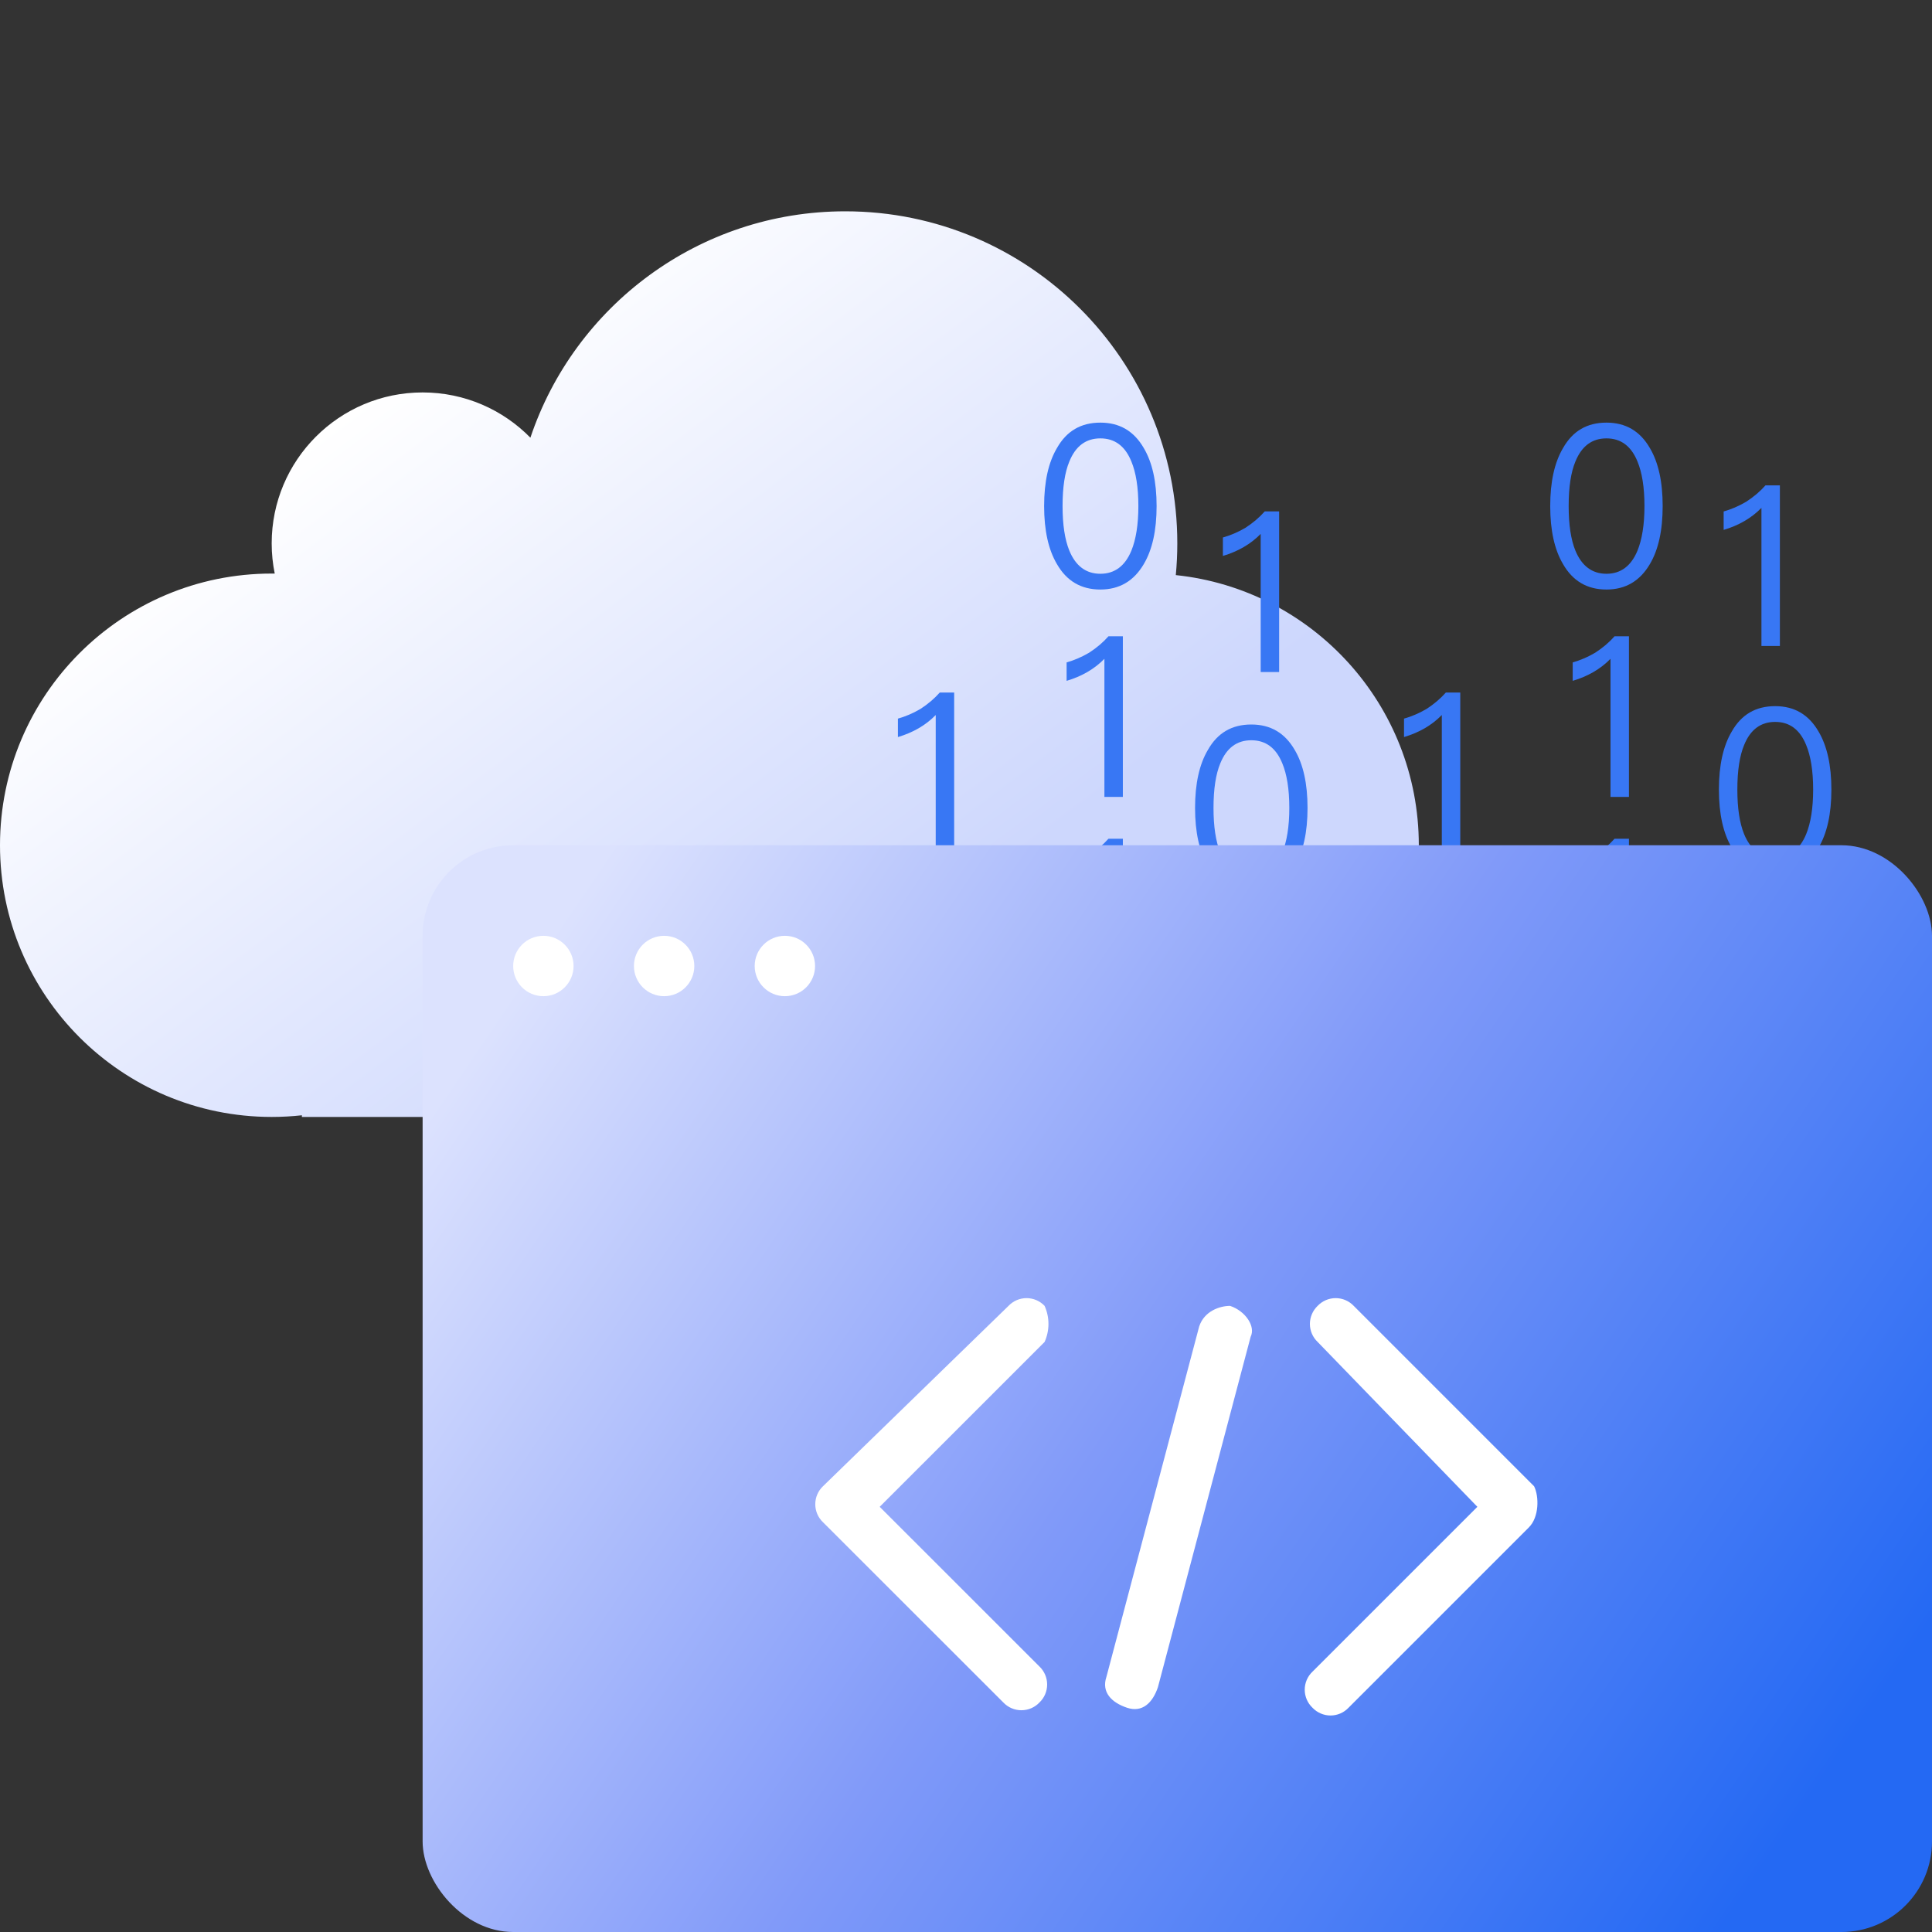
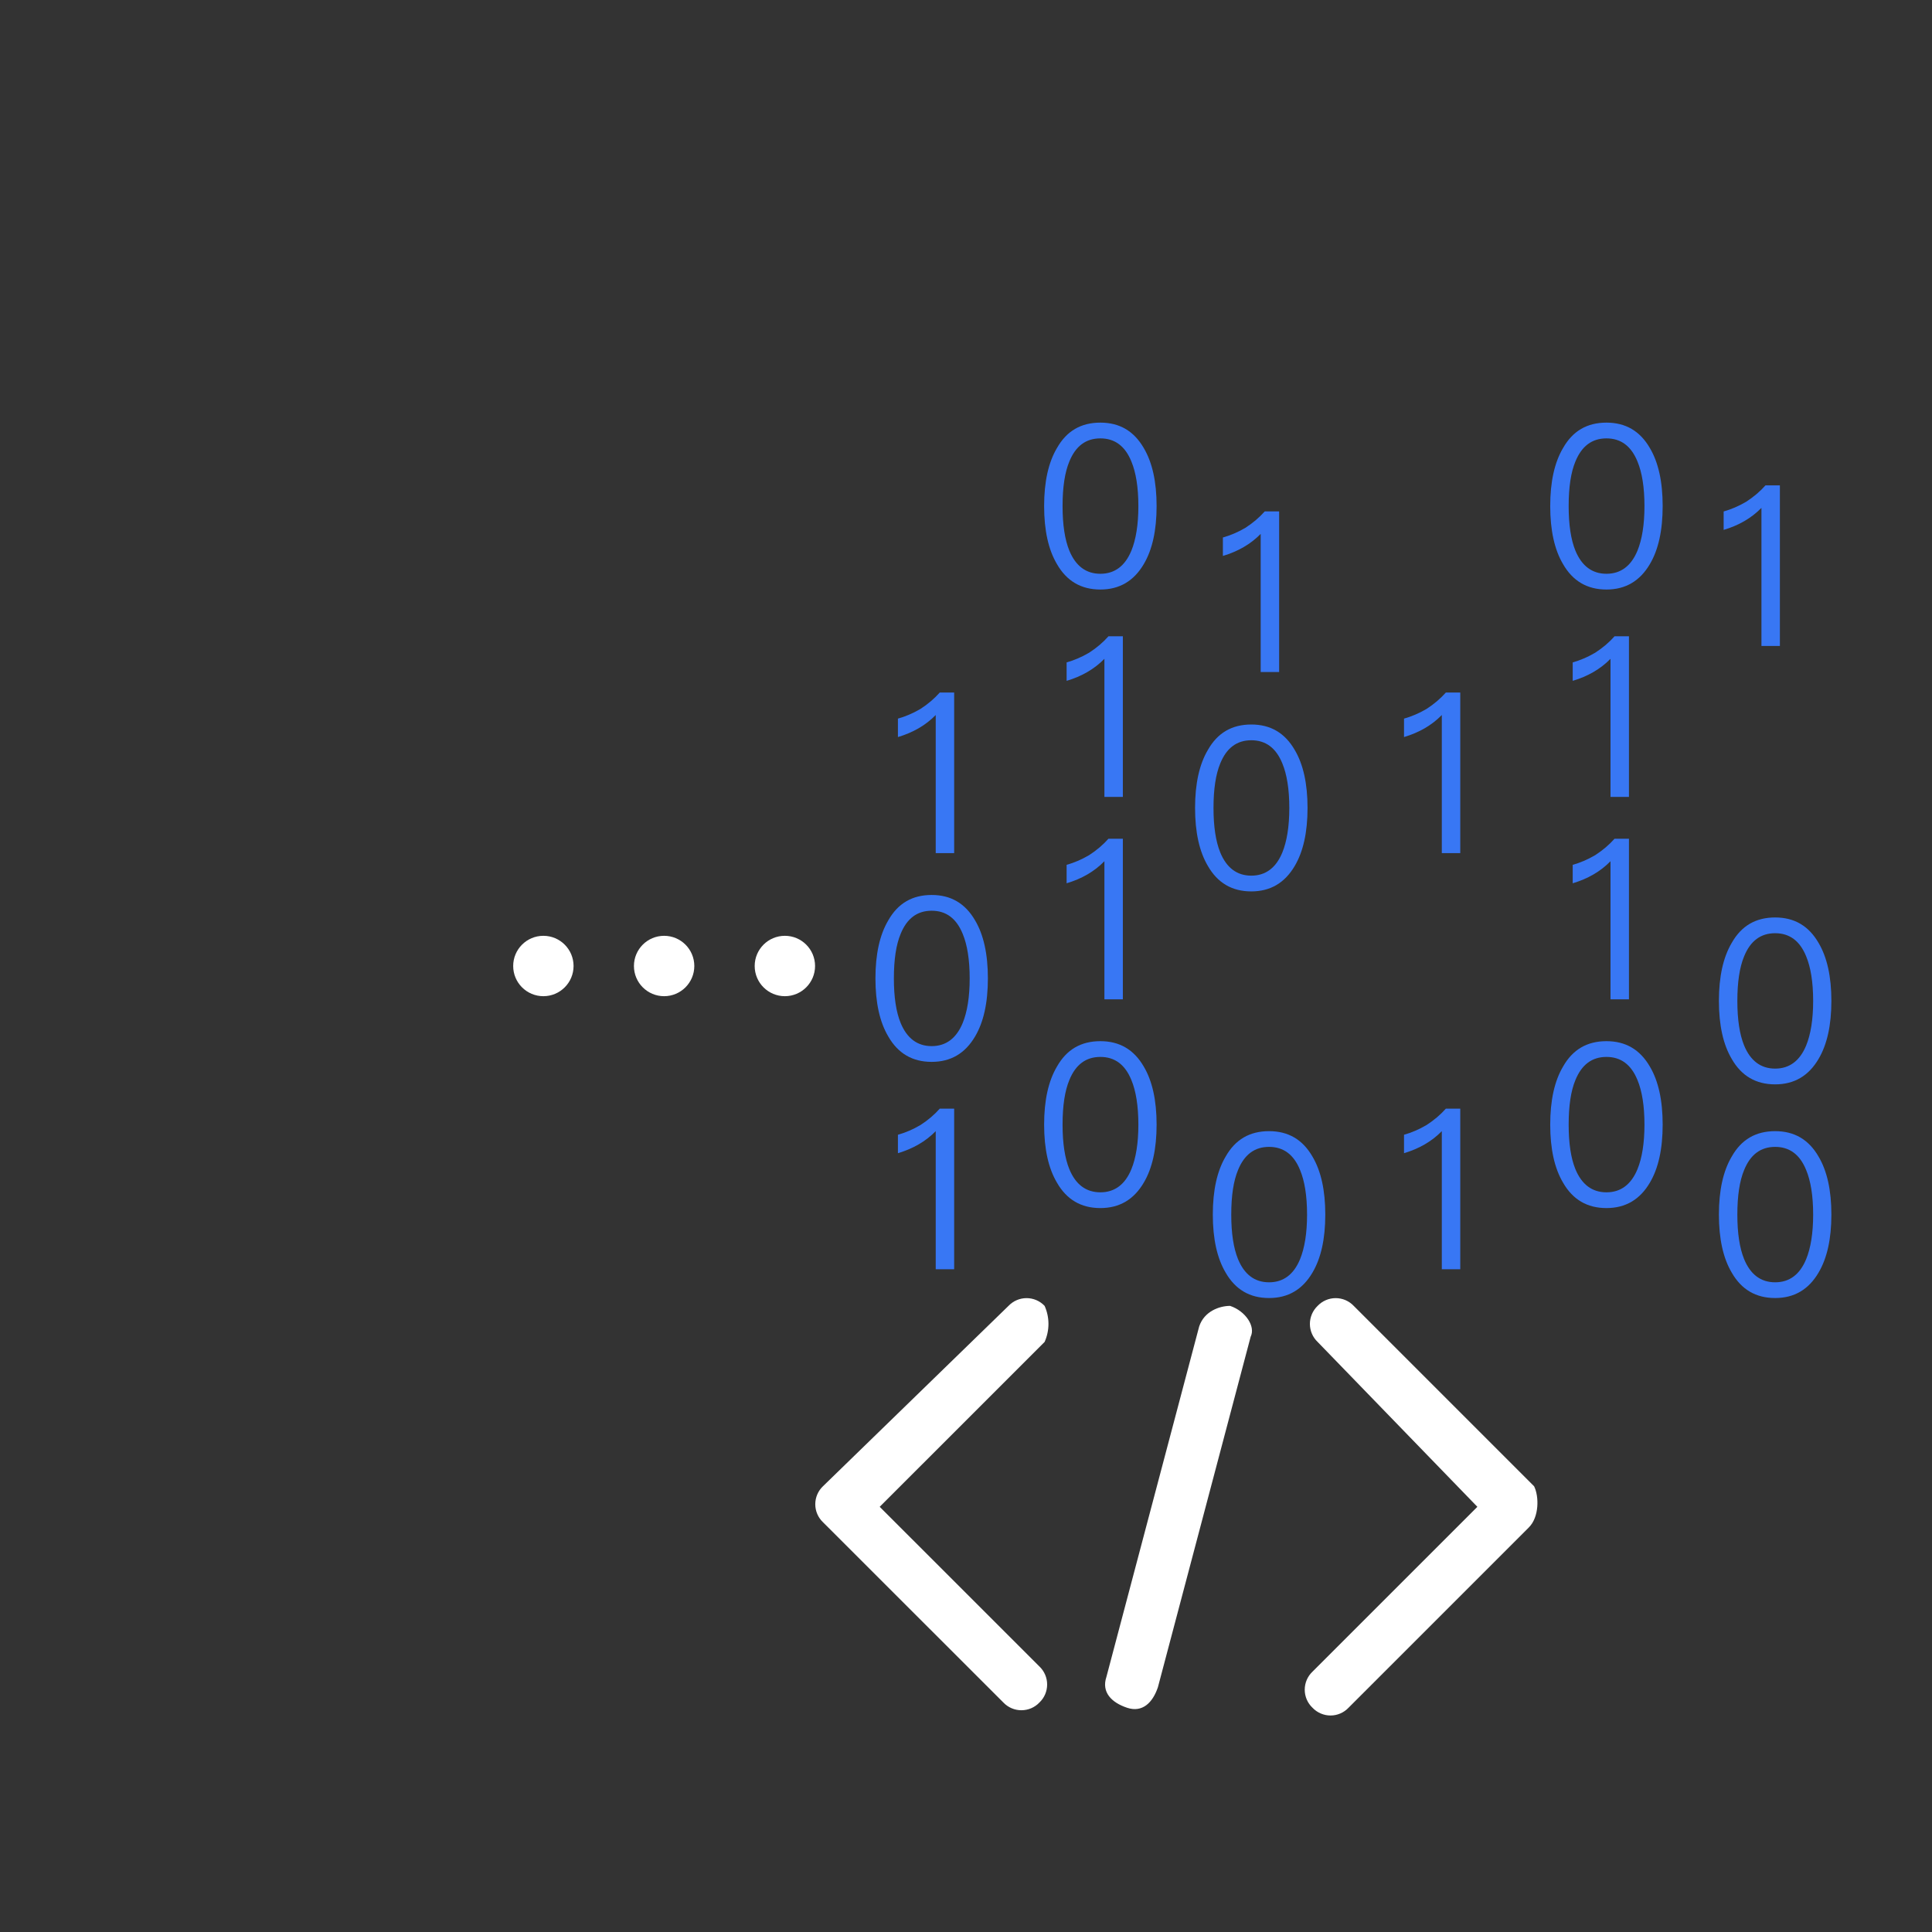
<svg xmlns="http://www.w3.org/2000/svg" width="64px" height="64px" viewBox="0 0 64 64" version="1.1">
  <rect x="0" y="0" width="64" height="64" fill="#333333" stroke="none" />
  <title>编组 19</title>
  <defs>
    <linearGradient x1="73.01%" y1="70.371%" x2="21.165%" y2="25.856%" id="linearGradient-1">
      <stop stop-color="#CDD7FD" offset="0%" />
      <stop stop-color="#FFFFFF" offset="100%" />
    </linearGradient>
    <linearGradient x1="0%" y1="24.08%" x2="99.864%" y2="73.158%" id="linearGradient-2">
      <stop stop-color="#DCE2FE" offset="0%" />
      <stop stop-color="#819AF9" offset="48.575%" />
      <stop stop-color="#2469F3" offset="100%" />
    </linearGradient>
  </defs>
  <g id="apaas" stroke="none" stroke-width="1" fill="none" fill-rule="evenodd">
    <g id="apaas优化2" transform="translate(-528, -2356)">
      <g id="编组-22" transform="translate(370, 2192)">
        <g id="编组-19" transform="translate(158, 164)">
          <rect id="矩形备份-26" x="0" y="0" width="64" height="64" />
-           <path d="M10,37 L10.001,36.945 C9.672,36.981 9.338,37 9,37 C4.029,37 0,32.971 0,28 C0,23.029 4.029,19 9,19 C9.034,19 9.068,19 9.101,19.001 C9.035,18.678 9,18.343 9,18 C9,15.239 11.239,13 14,13 C15.398,13 16.662,13.574 17.57,14.499 C19.031,10.14 23.149,7 28,7 C34.075,7 39,11.925 39,18 C39,18.354 38.983,18.705 38.95,19.051 C43.474,19.524 47,23.35 47,28 C47,32.971 42.971,37 38,37 L38,37 L10,37 Z" id="形状结合" fill="url(#linearGradient-1)" />
          <g id="编组-18" transform="translate(29, 14)" fill="#3877F4" fill-rule="nonzero">
            <path d="M19.373,14.261 L19.373,8.941 L18.896,8.941 C18.717,9.142 18.508,9.321 18.255,9.485 C18.002,9.634 17.748,9.738 17.51,9.805 L17.51,10.416 C18.009,10.267 18.426,10.029 18.762,9.686 L18.762,14.261 L19.373,14.261 Z" id="1" />
            <path d="M13.373,8.261 L13.373,2.941 L12.896,2.941 C12.717,3.142 12.508,3.321 12.255,3.485 C12.002,3.634 11.748,3.738 11.51,3.805 L11.51,4.416 C12.009,4.267 12.426,4.029 12.762,3.686 L12.762,8.261 L13.373,8.261 Z" id="1备份-2" />
            <path d="M2.608,14.261 L2.608,8.941 L2.131,8.941 C1.952,9.142 1.744,9.321 1.49,9.485 C1.237,9.634 0.984,9.738 0.745,9.805 L0.745,10.416 C1.244,10.267 1.662,10.029 1.997,9.686 L1.997,14.261 L2.608,14.261 Z" id="1备份-10" />
            <path d="M24.961,19.104 L24.961,13.784 L24.484,13.784 C24.305,13.985 24.096,14.164 23.843,14.328 C23.59,14.477 23.336,14.582 23.098,14.649 L23.098,15.26 C23.597,15.111 24.015,14.872 24.35,14.529 L24.35,19.104 L24.961,19.104 Z" id="1备份-4" />
            <path d="M8.196,19.104 L8.196,13.784 L7.719,13.784 C7.54,13.985 7.332,14.164 7.078,14.328 C6.825,14.477 6.572,14.582 6.333,14.649 L6.333,15.26 C6.833,15.111 7.25,14.872 7.585,14.529 L7.585,19.104 L8.196,19.104 Z" id="1备份-12" />
            <path d="M19.373,28.045 L19.373,22.725 L18.896,22.725 C18.717,22.927 18.508,23.105 18.255,23.269 C18.002,23.418 17.748,23.523 17.51,23.59 L17.51,24.201 C18.009,24.052 18.426,23.813 18.762,23.471 L18.762,28.045 L19.373,28.045 Z" id="1备份" />
            <path d="M2.608,28.045 L2.608,22.725 L2.131,22.725 C1.952,22.927 1.744,23.105 1.49,23.269 C1.237,23.418 0.984,23.523 0.745,23.59 L0.745,24.201 C1.244,24.052 1.662,23.813 1.997,23.471 L1.997,28.045 L2.608,28.045 Z" id="1备份-15" />
            <path d="M24.961,12.398 L24.961,7.078 L24.484,7.078 C24.305,7.28 24.096,7.458 23.843,7.622 C23.59,7.771 23.336,7.876 23.098,7.943 L23.098,8.554 C23.597,8.405 24.015,8.166 24.35,7.824 L24.35,12.398 L24.961,12.398 Z" id="1备份-6" />
            <path d="M29.961,7.398 L29.961,2.078 L29.484,2.078 C29.305,2.28 29.096,2.458 28.843,2.622 C28.59,2.771 28.336,2.876 28.098,2.943 L28.098,3.554 C28.597,3.405 29.015,3.166 29.35,2.824 L29.35,7.398 L29.961,7.398 Z" id="1备份-7" />
            <path d="M8.196,12.398 L8.196,7.078 L7.719,7.078 C7.54,7.28 7.332,7.458 7.078,7.622 C6.825,7.771 6.572,7.876 6.333,7.943 L6.333,8.554 C6.833,8.405 7.25,8.166 7.585,7.824 L7.585,12.398 L8.196,12.398 Z" id="1备份-16" />
-             <path d="M18.627,21.176 C19.261,21.176 19.738,20.893 20.065,20.334 C20.349,19.857 20.49,19.216 20.49,18.411 C20.49,17.607 20.349,16.966 20.065,16.489 C19.738,15.923 19.261,15.647 18.627,15.647 C17.987,15.647 17.51,15.923 17.189,16.489 C16.906,16.966 16.765,17.607 16.765,18.411 C16.765,19.216 16.906,19.857 17.189,20.334 C17.51,20.893 17.987,21.176 18.627,21.176 Z M18.627,20.654 C18.151,20.654 17.808,20.393 17.599,19.887 C17.45,19.522 17.376,19.03 17.376,18.411 C17.376,17.785 17.45,17.294 17.599,16.936 C17.808,16.422 18.151,16.169 18.627,16.169 C19.104,16.169 19.447,16.422 19.656,16.936 C19.805,17.294 19.887,17.785 19.887,18.411 C19.887,19.03 19.805,19.522 19.656,19.887 C19.447,20.393 19.104,20.654 18.627,20.654 Z" id="0" />
            <path d="M1.863,21.176 C2.496,21.176 2.973,20.893 3.301,20.334 C3.584,19.857 3.725,19.216 3.725,18.411 C3.725,17.607 3.584,16.966 3.301,16.489 C2.973,15.923 2.496,15.647 1.863,15.647 C1.222,15.647 0.745,15.923 0.425,16.489 C0.142,16.966 1.24344979e-14,17.607 1.24344979e-14,18.411 C1.24344979e-14,19.216 0.142,19.857 0.425,20.334 C0.745,20.893 1.222,21.176 1.863,21.176 Z M1.863,20.654 C1.386,20.654 1.043,20.393 0.835,19.887 C0.685,19.522 0.611,19.03 0.611,18.411 C0.611,17.785 0.685,17.294 0.835,16.936 C1.043,16.422 1.386,16.169 1.863,16.169 C2.34,16.169 2.682,16.422 2.891,16.936 C3.04,17.294 3.122,17.785 3.122,18.411 C3.122,19.03 3.04,19.522 2.891,19.887 C2.682,20.393 2.34,20.654 1.863,20.654 Z" id="0备份-10" />
            <path d="M24.216,5.529 C24.849,5.529 25.326,5.245 25.654,4.687 C25.937,4.21 26.078,3.569 26.078,2.764 C26.078,1.96 25.937,1.319 25.654,0.842 C25.326,0.276 24.849,1.86961557e-13 24.216,1.86961557e-13 C23.575,1.86961557e-13 23.098,0.276 22.778,0.842 C22.495,1.319 22.353,1.96 22.353,2.764 C22.353,3.569 22.495,4.21 22.778,4.687 C23.098,5.245 23.575,5.529 24.216,5.529 Z M24.216,5.007 C23.739,5.007 23.396,4.746 23.187,4.24 C23.038,3.875 22.964,3.383 22.964,2.764 C22.964,2.138 23.038,1.647 23.187,1.289 C23.396,0.775 23.739,0.522 24.216,0.522 C24.693,0.522 25.035,0.775 25.244,1.289 C25.393,1.647 25.475,2.138 25.475,2.764 C25.475,3.383 25.393,3.875 25.244,4.24 C25.035,4.746 24.693,5.007 24.216,5.007 Z" id="0备份-3" />
            <path d="M7.451,5.529 C8.084,5.529 8.561,5.245 8.889,4.687 C9.172,4.21 9.314,3.569 9.314,2.764 C9.314,1.96 9.172,1.319 8.889,0.842 C8.561,0.276 8.084,1.86961557e-13 7.451,1.86961557e-13 C6.81,1.86961557e-13 6.333,0.276 6.013,0.842 C5.73,1.319 5.588,1.96 5.588,2.764 C5.588,3.569 5.73,4.21 6.013,4.687 C6.333,5.245 6.81,5.529 7.451,5.529 Z M7.451,5.007 C6.974,5.007 6.631,4.746 6.423,4.24 C6.274,3.875 6.199,3.383 6.199,2.764 C6.199,2.138 6.274,1.647 6.423,1.289 C6.631,0.775 6.974,0.522 7.451,0.522 C7.928,0.522 8.271,0.775 8.479,1.289 C8.628,1.647 8.71,2.138 8.71,2.764 C8.71,3.383 8.628,3.875 8.479,4.24 C8.271,4.746 7.928,5.007 7.451,5.007 Z" id="0备份-11" />
            <path d="M12.451,15.529 C13.084,15.529 13.561,15.245 13.889,14.687 C14.172,14.21 14.314,13.569 14.314,12.764 C14.314,11.96 14.172,11.319 13.889,10.842 C13.561,10.276 13.084,10 12.451,10 C11.81,10 11.333,10.276 11.013,10.842 C10.73,11.319 10.588,11.96 10.588,12.764 C10.588,13.569 10.73,14.21 11.013,14.687 C11.333,15.245 11.81,15.529 12.451,15.529 Z M12.451,15.007 C11.974,15.007 11.631,14.746 11.423,14.24 C11.274,13.875 11.199,13.383 11.199,12.764 C11.199,12.138 11.274,11.647 11.423,11.289 C11.631,10.775 11.974,10.522 12.451,10.522 C12.928,10.522 13.271,10.775 13.479,11.289 C13.628,11.647 13.71,12.138 13.71,12.764 C13.71,13.383 13.628,13.875 13.479,14.24 C13.271,14.746 12.928,15.007 12.451,15.007 Z" id="0备份-18" />
            <path d="M29.804,21.921 C30.437,21.921 30.914,21.638 31.242,21.079 C31.525,20.602 31.667,19.961 31.667,19.156 C31.667,18.352 31.525,17.711 31.242,17.234 C30.914,16.668 30.437,16.392 29.804,16.392 C29.163,16.392 28.686,16.668 28.366,17.234 C28.083,17.711 27.941,18.352 27.941,19.156 C27.941,19.961 28.083,20.602 28.366,21.079 C28.686,21.638 29.163,21.921 29.804,21.921 Z M29.804,21.399 C29.327,21.399 28.984,21.138 28.776,20.632 C28.627,20.267 28.552,19.775 28.552,19.156 C28.552,18.531 28.627,18.039 28.776,17.681 C28.984,17.167 29.327,16.914 29.804,16.914 C30.281,16.914 30.624,17.167 30.832,17.681 C30.981,18.039 31.063,18.531 31.063,19.156 C31.063,19.775 30.981,20.267 30.832,20.632 C30.624,21.138 30.281,21.399 29.804,21.399 Z" id="0备份-6" />
-             <path d="M29.804,14.921 C30.437,14.921 30.914,14.638 31.242,14.079 C31.525,13.602 31.667,12.961 31.667,12.156 C31.667,11.352 31.525,10.711 31.242,10.234 C30.914,9.668 30.437,9.392 29.804,9.392 C29.163,9.392 28.686,9.668 28.366,10.234 C28.083,10.711 27.941,11.352 27.941,12.156 C27.941,12.961 28.083,13.602 28.366,14.079 C28.686,14.638 29.163,14.921 29.804,14.921 Z M29.804,14.399 C29.327,14.399 28.984,14.138 28.776,13.632 C28.627,13.267 28.552,12.775 28.552,12.156 C28.552,11.531 28.627,11.039 28.776,10.681 C28.984,10.167 29.327,9.914 29.804,9.914 C30.281,9.914 30.624,10.167 30.832,10.681 C30.981,11.039 31.063,11.531 31.063,12.156 C31.063,12.775 30.981,13.267 30.832,13.632 C30.624,14.138 30.281,14.399 29.804,14.399 Z" id="0备份-8" />
-             <path d="M13.039,21.921 C13.673,21.921 14.149,21.638 14.477,21.079 C14.76,20.602 14.902,19.961 14.902,19.156 C14.902,18.352 14.76,17.711 14.477,17.234 C14.149,16.668 13.673,16.392 13.039,16.392 C12.398,16.392 11.922,16.668 11.601,17.234 C11.318,17.711 11.176,18.352 11.176,19.156 C11.176,19.961 11.318,20.602 11.601,21.079 C11.922,21.638 12.398,21.921 13.039,21.921 Z M13.039,21.399 C12.562,21.399 12.22,21.138 12.011,20.632 C11.862,20.267 11.787,19.775 11.787,19.156 C11.787,18.531 11.862,18.039 12.011,17.681 C12.22,17.167 12.562,16.914 13.039,16.914 C13.516,16.914 13.859,17.167 14.067,17.681 C14.216,18.039 14.298,18.531 14.298,19.156 C14.298,19.775 14.216,20.267 14.067,20.632 C13.859,21.138 13.516,21.399 13.039,21.399 Z" id="0备份-13" />
            <path d="M24.216,26.019 C24.849,26.019 25.326,25.736 25.654,25.177 C25.937,24.7 26.078,24.059 26.078,23.255 C26.078,22.45 25.937,21.809 25.654,21.332 C25.326,20.766 24.849,20.49 24.216,20.49 C23.575,20.49 23.098,20.766 22.778,21.332 C22.495,21.809 22.353,22.45 22.353,23.255 C22.353,24.059 22.495,24.7 22.778,25.177 C23.098,25.736 23.575,26.019 24.216,26.019 Z M24.216,25.497 C23.739,25.497 23.396,25.236 23.187,24.73 C23.038,24.365 22.964,23.873 22.964,23.255 C22.964,22.629 23.038,22.137 23.187,21.779 C23.396,21.265 23.739,21.012 24.216,21.012 C24.693,21.012 25.035,21.265 25.244,21.779 C25.393,22.137 25.475,22.629 25.475,23.255 C25.475,23.873 25.393,24.365 25.244,24.73 C25.035,25.236 24.693,25.497 24.216,25.497 Z" id="0备份-4" />
            <path d="M7.451,26.019 C8.084,26.019 8.561,25.736 8.889,25.177 C9.172,24.7 9.314,24.059 9.314,23.255 C9.314,22.45 9.172,21.809 8.889,21.332 C8.561,20.766 8.084,20.49 7.451,20.49 C6.81,20.49 6.333,20.766 6.013,21.332 C5.73,21.809 5.588,22.45 5.588,23.255 C5.588,24.059 5.73,24.7 6.013,25.177 C6.333,25.736 6.81,26.019 7.451,26.019 Z M7.451,25.497 C6.974,25.497 6.631,25.236 6.423,24.73 C6.274,24.365 6.199,23.873 6.199,23.255 C6.199,22.629 6.274,22.137 6.423,21.779 C6.631,21.265 6.974,21.012 7.451,21.012 C7.928,21.012 8.271,21.265 8.479,21.779 C8.628,22.137 8.71,22.629 8.71,23.255 C8.71,23.873 8.628,24.365 8.479,24.73 C8.271,25.236 7.928,25.497 7.451,25.497 Z" id="0备份-15" />
            <path d="M29.804,28.999 C30.437,28.999 30.914,28.716 31.242,28.157 C31.525,27.68 31.667,27.04 31.667,26.235 C31.667,25.43 31.525,24.789 31.242,24.313 C30.914,23.746 30.437,23.471 29.804,23.471 C29.163,23.471 28.686,23.746 28.366,24.313 C28.083,24.789 27.941,25.43 27.941,26.235 C27.941,27.04 28.083,27.68 28.366,28.157 C28.686,28.716 29.163,28.999 29.804,28.999 Z M29.804,28.478 C29.327,28.478 28.984,28.217 28.776,27.71 C28.627,27.345 28.552,26.853 28.552,26.235 C28.552,25.609 28.627,25.117 28.776,24.76 C28.984,24.245 29.327,23.992 29.804,23.992 C30.281,23.992 30.624,24.245 30.832,24.76 C30.981,25.117 31.063,25.609 31.063,26.235 C31.063,26.853 30.981,27.345 30.832,27.71 C30.624,28.217 30.281,28.478 29.804,28.478 Z" id="0备份-7" />
            <path d="M13.039,28.999 C13.673,28.999 14.149,28.716 14.477,28.157 C14.76,27.68 14.902,27.04 14.902,26.235 C14.902,25.43 14.76,24.789 14.477,24.313 C14.149,23.746 13.673,23.471 13.039,23.471 C12.398,23.471 11.922,23.746 11.601,24.313 C11.318,24.789 11.176,25.43 11.176,26.235 C11.176,27.04 11.318,27.68 11.601,28.157 C11.922,28.716 12.398,28.999 13.039,28.999 Z M13.039,28.478 C12.562,28.478 12.22,28.217 12.011,27.71 C11.862,27.345 11.787,26.853 11.787,26.235 C11.787,25.609 11.862,25.117 12.011,24.76 C12.22,24.245 12.562,23.992 13.039,23.992 C13.516,23.992 13.859,24.245 14.067,24.76 C14.216,25.117 14.298,25.609 14.298,26.235 C14.298,26.853 14.216,27.345 14.067,27.71 C13.859,28.217 13.516,28.478 13.039,28.478 Z" id="0备份-16" />
          </g>
-           <rect id="矩形" fill="url(#linearGradient-2)" x="14" y="28" width="50" height="36" rx="3" />
          <g id="编组" transform="translate(27, 43)" fill="#FFFFFF" fill-rule="nonzero">
            <path d="M7.604,0.259 C7.448,0.095 7.232,0.002 7.006,0.002 C6.78,0.002 6.564,0.095 6.408,0.259 L0.264,6.232 C0.1,6.387 0.007,6.603 0.007,6.83 C0.007,7.056 0.1,7.272 0.264,7.427 L6.238,13.398 C6.394,13.562 6.61,13.654 6.835,13.654 C7.061,13.654 7.277,13.562 7.432,13.398 C7.596,13.243 7.688,13.027 7.688,12.801 C7.688,12.576 7.596,12.36 7.432,12.204 L2.141,6.915 L7.604,1.453 C7.774,1.073 7.774,0.639 7.604,0.259 Z M13.748,0.259 C13.405,0.259 12.893,0.431 12.724,0.942 L9.652,12.547 C9.48,13.059 9.823,13.4 10.334,13.571 C10.845,13.743 11.187,13.4 11.358,12.889 L14.429,1.283 C14.6,0.94 14.259,0.429 13.748,0.259 Z M23.816,6.232 L17.844,0.259 C17.688,0.095 17.472,0.002 17.246,0.002 C17.02,0.002 16.804,0.095 16.648,0.259 C16.485,0.415 16.392,0.631 16.392,0.856 C16.392,1.082 16.485,1.298 16.648,1.453 L21.94,6.915 L16.478,12.376 C16.314,12.531 16.221,12.747 16.221,12.974 C16.221,13.2 16.314,13.416 16.478,13.571 C16.634,13.735 16.85,13.828 17.075,13.828 C17.301,13.828 17.517,13.735 17.672,13.571 L23.646,7.597 C23.988,7.256 23.988,6.573 23.818,6.232 L23.816,6.232 Z" id="形状" />
          </g>
          <circle id="椭圆形" fill="#FFFFFF" transform="translate(18, 32) scale(-1, 1) translate(-18, -32) " cx="18" cy="32" r="1" />
          <circle id="椭圆形备份-8" fill="#FFFFFF" transform="translate(22, 32) scale(-1, 1) translate(-22, -32) " cx="22" cy="32" r="1" />
          <circle id="椭圆形备份-9" fill="#FFFFFF" transform="translate(26, 32) scale(-1, 1) translate(-26, -32) " cx="26" cy="32" r="1" />
        </g>
      </g>
    </g>
  </g>
</svg>